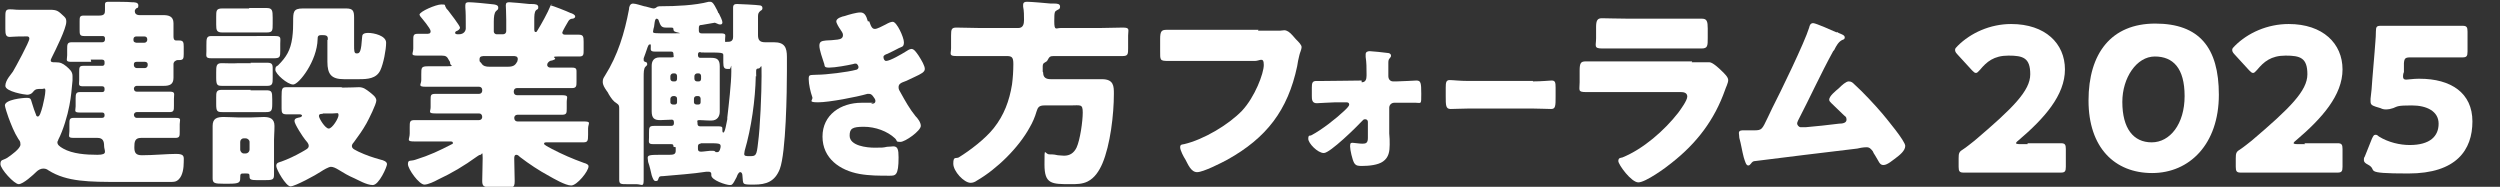
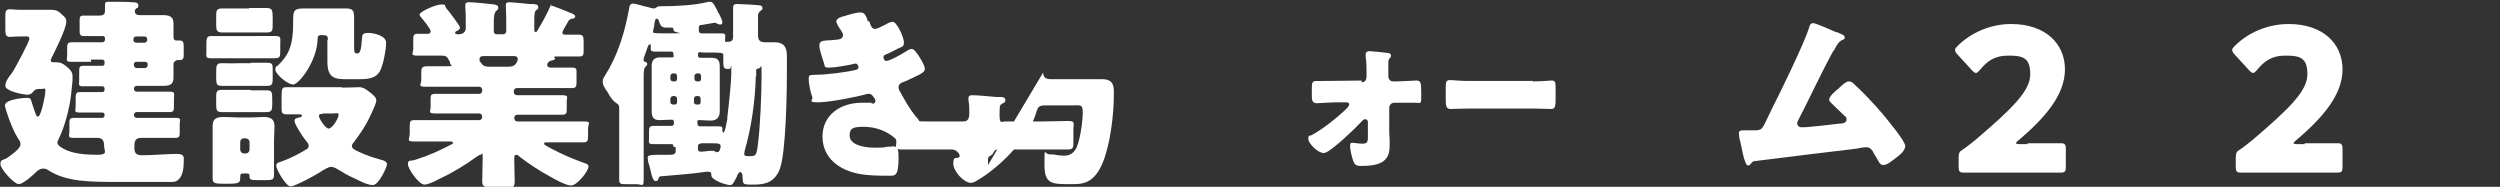
<svg xmlns="http://www.w3.org/2000/svg" id="_レイヤー_1" data-name="レイヤー_1" version="1.1" viewBox="0 0 562 42">
  <rect x="0" y="0" width="562" height="42" fill="#333333" stroke="none" />
  <defs>
    <style>
      .st0 {
        fill: #fff;
      }
    </style>
  </defs>
  <path class="st0" d="M20.5,13.9c-1.4,0-2.9,0-4.4,0s-1-.4-1-1.5v-1.3c0-1.1,0-1.6,1-1.6,1.5,0,3,0,4.4,0h2.5c.4,0,.6-.3.6-.6v-.3c0-.3-.2-.5-.5-.5h-.6c-1.3,0-2.6,0-3.6,0s-1-.4-1-1.5v-1.8c0-.9,0-1.3.9-1.3s2.3,0,3.5,0,1.3-.5,1.3-1.2,0-.9,0-1.3c0-.6.4-.6.9-.6,1.6,0,4.3,0,5.1.1.6,0,1.5,0,1.5.7s-.2.5-.5.7c-.2.2-.3.4-.3.6,0,.5.3.9,1.1.9h2c1.1,0,2.2,0,3.3,0s2.3.2,2.3,1.8,0,2,0,3,.5.9.9.9h.4c.9,0,1,.4,1,1.4v1.6c0,1.1-.1,1.4-1,1.4h-.3c-.5,0-1,.4-1,.9,0,1,0,2,0,3.1,0,1.5-.9,1.8-2.2,1.8s-2.2,0-3.4,0h-2.7c-.3,0-.6.3-.6.6h0c0,.5.3.7.6.7h3c1.5,0,3,0,4.4,0s1,.5,1,1.6v1.5c0,1.1,0,1.5-1,1.5-1.4,0-2.9,0-4.4,0h-3c-.3,0-.6.3-.6.6h0c0,.4.3.7.6.7h4.3c1.5,0,2.9,0,4.4,0s1,.4,1,1.4v1.7c0,1,0,1.4-1,1.4-1.5,0-2.9,0-4.4,0h-3.3c-1.4,0-1.5.9-1.5,2.1s.3,1.8,1.7,1.8c2.6,0,5.7-.3,7.7-.3s1.7.7,1.7,1.9-.2,2.9-1.1,3.8c-.6.6-1.1.6-1.9.6h-11.4c-6.8,0-11.9,0-16-2.6-.4-.3-.7-.4-1.2-.4s-1.1.3-1.5.7c-.7.7-3,2.8-4,2.8s-4.1-3.4-4.1-4.5.5-.8,1.5-1.4c.9-.6,3-2.1,3-3s-.3-.9-.5-1.3c-.9-1.4-1.6-3.2-2.2-4.8-.2-.5-.8-2.4-.8-2.7,0-1.3,3.9-1.7,4.9-1.7s.9.3,1.2,1.2c.3,1,.6,1.9.9,2.6,0,.2.2.4.4.4.4,0,.7-.9,1.1-2.4.2-.8.6-2.6.6-3.4s-.4-.4-.7-.4h-.8c-.7,0-1,.3-1.3.7-.3.4-.8.6-1.3.6s-4.9-.7-4.9-2,1.4-2.7,1.7-3.2c.6-1,3.7-6.7,3.7-7.4s-.7-.5-1.4-.5h-1c-.7,0-1.6.1-2,.1-.9,0-1-.6-1-1.8v-2.5c0-1.4,0-1.9,1-1.9s1.1.1,2,.1h7c1.7,0,1.9.3,3.2,1.5.4.4.5.6.5,1.2,0,1.5-2.4,6.3-3.2,7.9-.1.3-.3.5-.3.8,0,.4.5.4.8.4h.2c1.2,0,1.6.2,2.5.9.8.7,1.4,1.2,1.4,2.2s0,.7,0,1c-.2,2-.3,3.6-.7,5.6-.4,2.2-1.4,5.6-2.5,7.7,0,.2-.2.3-.2.6,0,.5.4.9,1.3,1.4,2.1,1.2,5.2,1.4,7.7,1.4s1.5-.9,1.5-2-.3-1.8-1.5-1.8h-.9c-1.4,0-2.9,0-4.4,0s-1-.4-1-1.5v-1.6c0-1,0-1.4,1-1.4,1.4,0,2.9,0,4.4,0h1.9c.4,0,.6-.2.6-.5v-.2c0-.3-.2-.5-.5-.5h-.6c-1.5,0-2.9,0-4.4,0s-1-.4-1-1.4v-1.8c0-1,.1-1.4,1-1.4,1.5,0,2.9,0,4.4,0h.6c.3,0,.5-.2.5-.5v-.3c0-.3-.2-.5-.5-.5h-.6c-1.2,0-2.5,0-3.7,0s-.9-.4-.9-1.4v-1.8c0-1,0-1.4.9-1.4,1.2,0,2.5,0,3.7,0h.6c.3,0,.5-.2.5-.5v-.4c0-.3-.2-.5-.6-.5h-2.5,0ZM32.5,9.6c.3,0,.6-.3.6-.6v-.2c0-.4-.3-.6-.6-.6h-1.9c-.3,0-.6.2-.6.6v.2c0,.4.2.5.6.6h1.9ZM30.7,13.9c-.4,0-.6.2-.6.5v.3c0,.3.3.6.6.6h1.9c.3,0,.6-.3.6-.6v-.3c0-.3-.3-.5-.6-.5h-1.9Z" />
  <path class="st0" d="M57.7,8.1c1.4,0,2.8,0,4.2,0s1.1.5,1.1,1.7v1.5c0,1.5,0,1.8-1.5,1.8s-2,0-3.8,0h-6c-1.4,0-2.8,0-4.2,0s-1.1-.5-1.1-1.6v-1.3c0-1.5,0-2.1,1.1-2.1s2.8,0,4.2,0h6ZM61.6,36.8c0,1.1,0,1.8,0,2.4,0,1.3-.3,1.3-2.6,1.3h-1.1c-1.6,0-1.8-.2-1.8-.8,0-.6-.1-.7-.7-.7h-.5c-.8,0-.9,0-.9,1s-.2,1.3-2.5,1.3h-1.3c-1.9,0-2.4-.1-2.4-1.2s0-1.7,0-2.5v-6.2c0-1,0-2.1,0-3.1,0-1.7,1-2,2.5-2s2.1.1,3.1.1h3.2c1.1,0,1.9-.1,2.7-.1,1.4,0,2.4.4,2.4,2s-.1,2.1-.1,3.1v5.3h0ZM56,1.8c1.3,0,2.6,0,3.9,0s1.4.5,1.4,2.2v1.3c0,1.6,0,2-1.4,2s-2.6,0-3.9,0h-2.1c-1.3,0-2.6,0-3.9,0s-1.4-.5-1.4-1.8v-1.7c0-1.4,0-1.9,1.4-1.9s2.6,0,3.9,0h2.1ZM56.3,14.1c1.3,0,2.5,0,3.8,0s1.2.6,1.2,1.8v1.6c0,1.2,0,1.8-1.2,1.8s-2.5,0-3.8,0h-2.8c-1.7,0-2.8,0-3.5,0-1.1,0-1.4-.1-1.4-1.8v-1.2c0-1.4,0-2.1,1.2-2.1s2.5.1,3.8,0h2.8ZM56.3,20.3c1.7,0,2.8,0,3.5,0,1.3,0,1.4.3,1.4,2v1.1c0,1.5-.2,1.8-1.4,1.8s-1.8,0-3.5,0h-2.8c-1.7,0-2.8,0-3.5,0-1.2,0-1.4-.2-1.4-1.8v-1.5c0-1.1,0-1.7,1.2-1.7s2.5,0,3.8,0h2.8ZM54,33.6c0,.5.4.9.8.9h.4c.5,0,.9-.4.9-.9v-1.7c0-.4-.4-.8-.9-.8h-.4c-.5,0-.8.4-.8.8v1.7ZM73.7,9c0-.7,0-1.1-1.1-1.1h-.4c-.7,0-.8.3-.8.9-.1,4.9-4.2,10.2-5.5,10.2s-4-2.4-4-3.3.4-.8.6-1c1.9-1.9,2.8-3.4,3.2-6.2.2-1.5.2-2.7.2-3.6,0-2.2,0-3,2.2-3s1.3,0,1.9,0h5.9c.6,0,1.3,0,1.9,0,1.6,0,1.8.6,1.8,2.1s0,1.5,0,2.3v3.9c0,1.1,0,1.8.5,1.8h.2c.6,0,.9-.5,1.1-3.6,0-.6.2-1,1.4-1s4,.6,4,2.2-.6,4.7-1.3,6.2c-.9,1.9-2.9,2-4.8,2h-3.4c-2.8,0-3.7-1.1-3.7-3.9s0-1.9,0-2.9v-2.1h0ZM76.7,19.7c1.9,0,3.6-.1,4-.1,1,0,1.6.5,2.4,1.1.6.5,1.5,1.1,1.5,1.9s-1.7,4.2-2.2,5.1c-.9,1.6-1.7,2.7-2.8,4.2-.2.2-.5.6-.5.9,0,.7.8.9,1.5,1.3,1.7.8,3.2,1.3,5,1.8.5.1,1.4.4,1.4,1s-1.8,4.7-3.2,4.7-3.4-1.2-4.1-1.5c-1.4-.6-2.4-1.2-3.7-2-.5-.3-1.1-.6-1.6-.6s-1.7.7-2.3,1.1c-1,.7-5.8,3.3-6.8,3.3s-3.2-3.8-3.2-4.6.7-.8,1.2-1c1.4-.5,3.1-1.3,4.5-2.1,1-.6,1.6-.8,1.6-1.4s-.5-1-.8-1.4c-.5-.6-2.4-3.5-2.4-4.2s.8-.7,1.1-.8c.2,0,.6-.2.6-.4s-.3-.3-.5-.3c-1,0-2,0-3,0s-1.1-.4-1.1-1.3v-2.7c0-1.8.1-2.1,1.1-2.1s2.7,0,4,0h8.6ZM72.5,25.6c-.4,0-.8,0-.8.5s1.4,2.8,2.2,2.8,2.2-2.3,2.2-3-.3-.4-1.3-.4h-2.2,0Z" />
  <path class="st0" d="M123.7,1.2c.4,0,3.9,1.4,4.5,1.7.4.1,1.1.4,1.1.8s-.5.5-.6.5c-.4,0-.7.2-.9.5s-1.4,2.4-1.4,2.6c0,.4.3.5.7.5,1,0,2,0,3,0s1.1.4,1.1,1.6v1.8c0,1.1,0,1.5-1,1.5-1.6,0-3.2,0-4.8,0s-.5.3-.6.5c0,.2-.5.3-.7.4-.4,0-.7.2-1,.6,0,.1-.1.3-.1.4,0,.3.3.6.7.6h1.6c1.1,0,2.2,0,3.3,0s1,.4,1,1.4v1.7c0,1,0,1.5-1,1.5-2,0-4,0-5.9,0h-6.5c-.4,0-.7.3-.7.7v.2c0,.4.3.7.7.7h4.7c1.8,0,3.5,0,5.3,0s1.2.4,1.2,1.5v1.5c0,1,0,1.4-1.1,1.4-1.8,0-3.6,0-5.3,0h-4.7c-.4,0-.7.3-.7.7h0c0,.5.3.8.7.8h8.6c2.1,0,4.2,0,6.2,0s1.1.4,1.1,1.6v1.4c0,1.4-.1,1.7-1.1,1.7-2.1,0-4.2,0-6.2,0h-1.9c-.4,0-.7,0-.7.3s.9.7,1.8,1.2c2.3,1.2,4.6,2.2,7.1,3.1.7.2,1.1.4,1.1.8,0,1.1-2.6,4.3-3.9,4.3s-4-1.6-4.9-2.1c-2.4-1.3-4.5-2.7-6.6-4.3-.2-.2-.5-.5-.8-.5-.5,0-.5.5-.5.9,0,1.7.1,3.3.1,5s-.5,1.4-2.2,1.4h-2.9c-1.7,0-2.2-.1-2.2-1.4s.1-3.4.1-5.2-.2-.7-.5-.7-.6.3-.8.4c-2.9,2.1-5.6,3.7-8.8,5.2-.7.4-2.2,1.1-3,1.1-1.2,0-3.7-3.5-3.7-4.6s.6-.6,1.7-1c3.2-1,5.3-2,8.2-3.5.2,0,.2-.2.2-.3,0-.3-.3-.3-.7-.3h-1.7c-2.1,0-4.2,0-6.2,0s-1.1-.4-1.1-1.8v-1.4c0-1.2,0-1.6,1.1-1.6,2.1,0,4.1,0,6.2,0h8.3c.4,0,.7-.3.7-.7h0c0-.5-.3-.8-.7-.8h-4.5c-1.8,0-3.5,0-5.3,0s-1.1-.4-1.1-1.4v-1.6c0-1.1,0-1.4,1.1-1.4,1.8,0,3.5,0,5.3,0h4.5c.4,0,.7-.3.7-.7v-.2c0-.4-.3-.7-.7-.7h-6.1c-2,0-4,0-5.9,0s-1-.5-1-1.5v-1.3c0-1.5,0-1.8,1.5-1.8s2.2,0,4.2,0,.8-.2.8-.6-.1-.5-.3-.8c-.4-.8-.7-1-1.6-1-1.8,0-3.6,0-5.4,0s-1-.4-1-1.6v-1.8c0-1.1,0-1.5,1-1.5s1.3,0,1.9,0,1,0,1-.6-1.9-2.8-2.3-3.3c0,0-.2-.3-.2-.4,0-.7,3.7-2.3,4.9-2.3s.6.1,1.1.8c0,.1.2.3.4.5.4.5,2.7,3.5,2.7,3.9s-.5.7-.8.8c-.1,0-.3.2-.3.4s.3.3.5.3h.4c1.1,0,1.5-.8,1.5-1.3v-1.2c0-1.1,0-2.4-.1-3.5,0-.1,0-.3,0-.5,0-.6.3-.7.8-.7.8,0,4.1.3,4.8.4,1.4.1,1.8.3,1.8.8s-.1.4-.5.8c-.4.4-.5,1.3-.5,2.4v2.2c0,.3.3.6.6.6h1.5c.4,0,.7-.3.7-.7v-2.5c0-1.8-.1-2.9-.1-3.3,0-.6.3-.7.8-.7s3.6.3,4.5.4c.2,0,.4,0,.5,0,.9,0,1.5.1,1.5.7s-.2.4-.5.7c-.4.4-.4,1.3-.4,2.3v1.8c0,.4,0,.8.3.8s.2-.1.5-.5c.7-1.1,2.3-4,2.8-5.3.1-.2.2-.5.5-.5h0ZM109.1,12.6c-.7,0-1.3,0-1.3.7s0,.4.4.9c.4.7,1.1.8,1.8.8h4.2c1.4,0,1.7-.5,2.1-1.2,0-.2.1-.3.1-.5,0-.7-.6-.7-1.1-.7h-6.2Z" />
  <path class="st0" d="M151.4,33c0-.5-.1-.6-.6-.6h-.4c-1.2,0-2.4,0-3.6,0s-.9-.5-.9-1.5v-.9c0-1.4,0-1.7,1.2-1.7s1.7,0,3.3,0h.5c.4,0,.6-.2.6-.6h0c0-.4,0-.8-.5-.8-.9,0-1.7.1-2.6.1-1.3,0-1.9-.4-1.9-2s0-2.1,0-3.1v-4c0-1,0-2.1,0-3.1s.4-1.9,1.8-1.9,1.8,0,2.6,0,.5-.2.5-.6h0c0-.5-.1-.7-.5-.7-1.2,0-2.4,0-3.6,0s-1-.4-1-1.1,0-.5-.3-.5-.5.9-.9,2l-.4,1.1c0,.1,0,.2,0,.4,0,.4.4.4.6.5.1,0,.2.3.2.4,0,.3-.2.4-.4.6-.4.4-.4,1.3-.4,2.4v17.7c0,1.8,0,3.5,0,5.3s-.4,1-1.7,1h-2.1c-1.3,0-1.7,0-1.7-1,0-1.8,0-3.5,0-5.3v-10.6c0-.7,0-.9-.6-1.3-.7-.4-1.2-1.1-1.8-2.1-.1-.3-.3-.5-.5-.8-.4-.6-.8-1.2-.8-1.9s.2-.9.5-1.4c2.9-4.6,4.4-9.6,5.4-14.9,0-.5.2-1.3.9-1.3s2,.5,2.5.6c.3,0,1.8.5,2.1.5.4,0,.6-.2.9-.4.1,0,.3-.1.5-.1h.4c3.2,0,7.6-.2,10.6-1,0,0,.3,0,.4,0,.5,0,.9.7,1.3,1.5.1.2.3.5.4.8,0,0,0,.2.2.3.3.6.8,1.6.8,2s-.2.5-.5.5-.5-.1-.7-.2c-.1,0-.4-.2-.5-.2l-2.9.5c-.6,0-.7.2-.7.7v.6c0,.4.2.6.6.6h.3c1.3,0,2.6,0,4,0s1,.4,1,1.3,0,.6.4.6h.1c.5,0,1.3,0,1.3-1.1v-1.9c0-1.7,0-4.3,0-4.7,0-.7.4-.8.9-.8s4.5.2,5,.3c.4,0,.7.2.7.6s-.2.5-.4.6c-.5.4-.6.7-.6,1.3v4.2c0,1.1.4,1.6,1.6,1.6s1.3,0,2,0c2.4,0,2.9,1.2,2.9,3.3v3.2c0,4.5-.2,18.3-1.6,22-1.1,2.8-3,3.5-5.8,3.5s-2.4,0-2.6-2c0-.3-.1-.8-.5-.8s-.7.8-.8,1.1c-.9,1.8-1.1,1.8-1.5,1.8-.9,0-4.2-1.1-4.2-2.2s0-.2,0-.3c0-.3-.2-.5-.6-.5s-.4,0-.5,0c-3.2.5-6.6.7-9.8,1-.6,0-.8,0-1,.6-.1.4-.2.5-.6.5s-.6-.4-.9-1.3c-.2-.8-.4-1.9-.8-3,0-.3-.1-.6-.1-.9,0-.6.4-.7,2.7-.7.7,0,1.2,0,2.1,0,1,0,1.5-.1,1.5-.9v-.8h0ZM151.4,6.8c0-.4,0-.6-.5-.6s-.8,0-1.2,0c-1,0-1.2-.4-1.6-1.5,0-.2-.2-.5-.5-.5s-.4.5-.5,1.3c0,.3-.1.7-.2,1,0,.2-.1.4-.1.6,0,.4.1.4,4.1.4s.6-.1.6-.6h0ZM151.7,18.3c.3,0,.5-.2.5-.6v-.6c0-.3-.2-.6-.5-.6h-.4c-.3,0-.6.3-.6.6v.6c0,.4.3.6.6.6h.4ZM151.3,21.6c-.3,0-.6.3-.6.6v.8c0,.3.3.5.6.5h.4c.3,0,.5-.2.5-.5v-.8c0-.4-.2-.5-.5-.6h-.4ZM157.1,18.3c.3,0,.5-.2.5-.6v-.6c0-.3-.2-.6-.5-.6h-.4c-.3,0-.6.3-.6.6v.6c0,.4.3.6.6.6h.4ZM156.6,21.6c-.3,0-.6.2-.6.6v.8c0,.3.3.5.6.5h.4c.3,0,.5-.2.5-.5v-.8c0-.3-.2-.6-.5-.6h-.4ZM157.5,11.7c-.4,0-.6.1-.6.6h0c0,.4.1.7.5.7.9,0,1.7,0,2.5,0,1.3,0,1.9.4,1.9,1.9s0,2.1,0,3.1v4c0,1,0,2.1,0,3.1s-.5,2-1.9,2-1.8-.1-2.6-.1-.5.3-.5.6v.2c0,.4.2.6.6.6h.5c1.2,0,2.4,0,3.6,0s.8.4.9,1c0,.1,0,.4.2.4.4,0,.7-2.1.9-3,0-.2,0-.3,0-.4.3-2.6.9-7.7.9-10.3s0-.6-.4-.6-.3,0-.4,0c-.8,0-1-.3-1-1.5v-1.5c0-.7,0-.7-4.8-.7h-.3ZM157.5,32.3c-.4,0-.6.2-.6.6v.6c0,.4.2.6.7.6s1.7-.2,2-.2c.2,0,.5,0,.7,0,.4,0,.5.2.6.3,0,0,.2,0,.4,0,.5,0,.7-1,.7-1.3,0-.7-.4-.7-3.2-.7h-1.3,0ZM169.9,17.1c-.1,5.3-1,11.7-2.5,16.8,0,.2-.1.5-.1.7,0,.5.4.5,1.3.5,1.3,0,1.5-.1,1.8-2.9.5-3.6.8-11.4.8-15.1s0-1.7-.7-1.7-.5.5-.5,1.8h0Z" />
  <path class="st0" d="M195.4,4.8c.5,1.5.8,1.7,1.3,1.7s1.6-.6,2.4-1c.7-.4,1.2-.6,1.6-.6.9,0,2.5,3.5,2.5,4.6s-.5,1-1.1,1.3c-.9.5-1.8.9-2.6,1.3-.3.1-.9.3-.9.7s.2.9.6.9c.9,0,3.6-1.6,4.4-2.1.3-.2.9-.6,1.3-.6.6,0,1.1.8,1.6,1.5.7,1.1,1.4,2.3,1.4,3s-.8,1.1-2.3,1.8c-.9.4-1.8.9-2.7,1.2-.5.2-.9.5-.9,1.1s.2.7.5,1.3c1,1.8,2,3.6,3.3,5.2.5.5,1.2,1.4,1.2,2.2,0,1.1-3.5,3.6-4.6,3.6s-.6-.2-1.2-.8c-1.7-1.6-4.4-2.6-7-2.6s-3.2.4-3.2,2c0,2.3,3.9,2.7,5.6,2.7s1.9,0,2.8-.2c.5,0,1.2-.1,1.4-.1,1,0,1.2.7,1.2,2.5,0,4.1-.7,4.1-2,4.1-2.3,0-4.6,0-6.8-.4-4.4-.8-8.3-3.5-8.3-8.4s4.1-7.6,8.8-7.6,1.5,0,2.3.2h.2c.3,0,.6-.2.6-.6s-.3-.7-.5-1c-.2-.3-.5-.6-.9-.6s-.3,0-.4,0c-2.4.7-8.6,1.9-11.1,1.9s-1-.5-1.3-1.2c-.4-1.1-.8-2.9-.8-4s.2-.9,1.9-1c2,0,6.9-.6,8.7-1.1.3,0,.6-.3.6-.6s-.3-.8-.6-.8-.4,0-.6.1c-1.3.3-4.1.8-5.4.8s-.9-.4-1.2-1.1c-.3-.9-1-2.9-1-3.8s.4-1.1,1.5-1.2c.6,0,1.8-.1,2.6-.2.8-.1,1.2-.4,1.2-1s-.4-.9-.6-1.3c-.3-.4-.9-1.4-.9-1.8,0-.7,1.3-1.1,1.9-1.2.9-.3,2.6-.8,3.5-.8s1.3.6,1.7,2h0Z" />
-   <path class="st0" d="M234.5,16.3c0,1.1.6,1.5,1.7,1.5h7.9c1.2,0,2.4,0,3.6,0,2.7,0,2.7,1.6,2.7,3.3,0,4.6-.8,11.5-2.6,15.7-.7,1.6-1.7,3.2-3.3,4-1.2.6-2.5.6-3.8.6-4.3,0-5.9,0-5.9-4.4s0-2.3,1.1-2.3,1.4.1,1.9.2c.3,0,.9.1,1.4.1,1.3,0,2.2-.6,2.8-1.8.8-1.7,1.4-5.9,1.4-7.9s-.5-1.6-2.8-1.6h-5.8c-1.2,0-1.5.4-1.8,1.4-.3,1.1-.9,2.5-1.5,3.5-2.5,4.6-7.4,9.4-11.9,12-.4.3-.9.5-1.4.5-1.5,0-3.9-2.6-3.9-4.3s.5-1.1,1.2-1.4c2.6-1.6,6-4.2,7.9-6.6,2.3-2.9,3.5-6.1,4.1-9.8.2-1.5.3-3.1.3-4.6s-.3-1.8-1.5-1.8h-5.9c-1.8,0-3.6,0-5.4,0s-1.2-.5-1.2-1.8v-2.8c0-1.4.1-1.8,1.2-1.8,1.8,0,3.6.1,5.4.1h8.5c1.1,0,1.3-.9,1.3-1.8s0-2.1-.2-3c0-.2,0-.3,0-.4,0-.6.4-.7.9-.7.8,0,4.4.3,5.3.4.3,0,.6,0,.8,0,.8,0,1.3.1,1.3.7s-.4.6-.7.8c-.5.3-.6.3-.6,2.5s.4,1.5,1.4,1.5h8.7c1.8,0,3.6-.1,5.3-.1s1.2.5,1.2,1.8v2.8c0,1.3,0,1.8-1.2,1.8-1.8,0-3.6,0-5.4,0h-10.1c-.9,0-1,.2-1.4.9-.1.3-.4.4-.7.6-.4.2-.4.6-.4,1v1h0Z" />
-   <path class="st0" d="M282.8,6.9c1.1,0,4,0,4.9,0,.2,0,.9-.1,1-.1.6,0,1.2.4,1.9,1.2l.7.8c.7.7,1.3,1.3,1.3,1.8s-.4,1.3-.5,1.8c-.2.8-.4,1.7-.5,2.5-2.1,9.9-6.9,16.1-15.7,21-1.3.7-5.4,2.8-6.8,2.8s-2.1-1.9-2.6-2.8c-.4-.6-1.2-2.1-1.2-2.8s.5-.6.9-.7c4.3-1,9.9-4.3,13-7.5,2.9-3.1,4.9-8.4,4.9-10.3s-.9-.9-2-.9h-13.8c-1.9,0-3.8,0-5.7,0s-1.8-.2-1.8-2.3v-2.6c0-1.8.3-2.1,1.5-2.1,2,0,4.1,0,6.1,0h14.5Z" />
+   <path class="st0" d="M234.5,16.3c0,1.1.6,1.5,1.7,1.5h7.9c1.2,0,2.4,0,3.6,0,2.7,0,2.7,1.6,2.7,3.3,0,4.6-.8,11.5-2.6,15.7-.7,1.6-1.7,3.2-3.3,4-1.2.6-2.5.6-3.8.6-4.3,0-5.9,0-5.9-4.4s0-2.3,1.1-2.3,1.4.1,1.9.2c.3,0,.9.1,1.4.1,1.3,0,2.2-.6,2.8-1.8.8-1.7,1.4-5.9,1.4-7.9s-.5-1.6-2.8-1.6h-5.8c-1.2,0-1.5.4-1.8,1.4-.3,1.1-.9,2.5-1.5,3.5-2.5,4.6-7.4,9.4-11.9,12-.4.3-.9.5-1.4.5-1.5,0-3.9-2.6-3.9-4.3s.5-1.1,1.2-1.4s-.3-1.8-1.5-1.8h-5.9c-1.8,0-3.6,0-5.4,0s-1.2-.5-1.2-1.8v-2.8c0-1.4.1-1.8,1.2-1.8,1.8,0,3.6.1,5.4.1h8.5c1.1,0,1.3-.9,1.3-1.8s0-2.1-.2-3c0-.2,0-.3,0-.4,0-.6.4-.7.9-.7.8,0,4.4.3,5.3.4.3,0,.6,0,.8,0,.8,0,1.3.1,1.3.7s-.4.6-.7.8c-.5.3-.6.3-.6,2.5s.4,1.5,1.4,1.5h8.7c1.8,0,3.6-.1,5.3-.1s1.2.5,1.2,1.8v2.8c0,1.3,0,1.8-1.2,1.8-1.8,0-3.6,0-5.4,0h-10.1c-.9,0-1,.2-1.4.9-.1.3-.4.4-.7.6-.4.2-.4.6-.4,1v1h0Z" />
  <path class="st0" d="M306.1,18.5c.9,0,1.1-.7,1.1-1.5v-.4c0-1.3,0-2.5-.2-3.8,0-.2,0-.4,0-.6,0-.5.4-.7.9-.7s3.3.3,4,.4c.4,0,.8.2.8.6s-.2.4-.3.6c-.3.3-.3.7-.3,1.1,0,.8,0,1.7,0,2.5v.4c0,.7.4,1.2,1.1,1.2h.7c.9,0,4.3-.2,4.5-.2,1,0,1.1.5,1.1,3s0,2-1.2,2h-1.5c-.9,0-1.8,0-2.7,0h-.7c-.6,0-1.1.5-1.1,1.1v5.8c.1.9.1,1.7.1,2.5,0,1.5-.2,2.9-1.5,3.8-1.1.8-3.2,1-4.6,1h-.2c-.7,0-1.3,0-1.7-.7-.4-.7-.9-2.9-.9-3.7s.2-.8.6-.8,1.4.2,2.2.2,1.2-.2,1.2-1.3v-3.6c0-.3-.2-.6-.6-.6s-.5.2-.7.4c-1.2,1.3-7.2,7.2-8.6,7.2s-3.5-2.2-3.5-3.2.4-.6.7-.8c2.3-1.2,5.5-3.7,7.4-5.5.3-.3,1.1-1,1.1-1.4s-.3-.5-.6-.5h-2.6c-.8,0-3.7.2-4.1.2-1.1,0-1.1-.9-1.1-1.7v-1.8c0-1,.1-1.5,1-1.5s1.1,0,1.6,0c2.9,0,6.8-.1,8.6-.1h0Z" />
  <path class="st0" d="M344.6,18.3c1.9,0,3.9-.2,4.2-.2.8,0,.9.4.9,1.6v1.9c0,2.2,0,2.9-1,2.9s-2.7-.1-4.1-.1h-14.5c-1.4,0-2.9.1-4,.1s-1.1-.8-1.1-2.9v-1.9c0-1.2.1-1.7.9-1.7s2.2.2,4.2.2h14.5Z" />
-   <path class="st0" d="M380.3,14c1.2,0,2.4,0,3,0,.3,0,.7,0,1,0,.7,0,2.2,1.4,2.8,2,.5.5,1.4,1.3,1.4,2s-.6,1.8-.7,2.2c-2.4,6.8-6.4,12-12,16.4-1.3,1.1-5.9,4.4-7.5,4.4s-4.5-4-4.5-4.8.6-.7.9-.8c4.7-1.9,9.5-6.1,12.6-10.1.5-.7,2-2.7,2-3.6s-.9-1-1.4-1h-15.3c-2,0-4,0-6,0s-1.5-.4-1.5-2.2v-2.6c0-1.8.3-2.1,1.4-2.1,2.1,0,4.1,0,6.2,0h17.7ZM376.5,4.2c1.4,0,2.8,0,4.3,0,.6,0,1.2,0,1.8,0,1.1,0,1.3.6,1.3,2.2v2.1c0,1.8,0,2.4-1.4,2.4-2,0-4,0-5.9,0h-10.5c-1.9,0-3.9,0-5.9,0s-1.4-.6-1.4-2.3v-2.5c0-1.5.3-2,1.3-2s3.8.1,6,.1h10.5Z" />
  <path class="st0" d="M412.9,7.2c.1,0,.3.1.4.2.7.3,1.4.5,1.4,1s-.4.5-.6.6c-.8.4-1.3,1.3-1.7,2.1,0,.1-.2.3-.3.4-2.8,5.1-5.2,10.4-7.9,15.6-.1.3-.2.4-.2.7s.4.8.8.8.7,0,1.1,0c2.5-.2,5-.5,7.5-.8.9,0,1.7-.2,1.7-.9s-.3-.7-.6-1c-.9-.9-1.9-1.8-2.8-2.7-.3-.3-.5-.5-.5-.8,0-.8,1.5-2,2.1-2.5.8-.8,1.7-1.6,2.3-1.6s.9.3,1.2.6c2,1.8,4.7,4.7,6.4,6.7.9,1.1,5.1,6.1,5.1,7.2s-1.3,2.1-2.1,2.7c-.7.5-1.9,1.6-2.8,1.6s-1-.8-1.9-2.2c-.2-.3-.4-.6-.5-.9-.4-.5-.7-.9-1.4-.9s-1.8.2-2.1.3c-2.8.3-21.4,2.6-22.9,2.8-.5,0-.7.2-1,.6-.2.2-.3.4-.6.4-.5,0-.7-.9-1-1.8-.4-1.5-.6-3-1-4.4,0-.4-.1-.8-.1-1.1,0-.6.6-.6,1-.6s1,0,1.5,0h.9c1.8,0,1.8-.2,3.1-2.9.3-.6.6-1.3,1-2.1,1.8-3.5,7.3-14.8,8.3-18.1.1-.5.3-1,.9-1s4.4,1.7,5.3,2.1h0Z" />
  <path class="st0" d="M455.8,32.2c2.3,0,7.2,0,7.5,0,.9,0,1.1.3,1.1,1.3v4c0,1-.2,1.3-1.1,1.3s-5.2,0-7.5,0h-6.4c-2.4,0-7.6,0-8,0-.9,0-1.1-.3-1.1-1.3v-1.9c0-1.2.1-1.5,1.1-2.1.9-.6,1.6-1.2,2.5-1.9,8.6-7.3,12.5-11.2,12.5-14.9s-1.6-4.2-4.9-4.2-4.9,1.4-6.4,3.2c-.4.4-.6.7-.9.7s-.5-.2-.9-.6l-3.3-3.6c-.4-.4-.5-.7-.5-1s.2-.5.6-.9c2.9-2.9,7.3-4.9,12-4.9,7.7,0,12.1,4.4,12.1,10.2s-4.6,11-10.5,16c-.4.3-.5.5-.5.6s.3.2.8.2h1.8,0Z" />
-   <path class="st0" d="M498.8,21.3c0,11.1-6.6,17.6-15,17.6s-14.3-5.7-14.3-16.3,5.1-17.3,15-17.3,14.3,5.4,14.3,16h0ZM477.1,22.9c0,6,2.5,9.1,6.6,9.1s7.4-4.1,7.4-10.4-2.6-8.9-6.7-8.9-7.3,4.8-7.3,10.2h0Z" />
  <path class="st0" d="M518,32.2c2.3,0,7.2,0,7.5,0,.9,0,1.1.3,1.1,1.3v4c0,1-.2,1.3-1.1,1.3s-5.2,0-7.5,0h-6.4c-2.4,0-7.6,0-7.9,0-.9,0-1.1-.3-1.1-1.3v-1.9c0-1.2.1-1.5,1.1-2.1.9-.6,1.6-1.2,2.5-1.9,8.6-7.3,12.5-11.2,12.5-14.9s-1.6-4.2-4.9-4.2-4.9,1.4-6.4,3.2c-.4.4-.6.7-.9.7s-.5-.2-.9-.6l-3.3-3.6c-.4-.4-.5-.7-.5-1s.2-.5.6-.9c2.9-2.9,7.3-4.9,12.1-4.9,7.7,0,12.1,4.4,12.1,10.2s-4.6,11-10.5,16c-.4.3-.5.5-.5.6s.3.2.8.2h1.8,0Z" />
-   <path class="st0" d="M543.9,17.7c7.1,0,11.9,3.2,11.9,9.6s-3.6,11.7-14.4,11.7-6.6-.7-9.1-2c-.6-.3-.9-.6-.9-1s0-.5.2-.8l1.6-4c.3-.6.4-.9.8-.9s.4.1.8.4c2.1,1.3,4.7,1.9,6.9,1.9,4.6,0,6.5-2,6.5-4.8s-2.7-4.1-6-4.1-3.2.2-4.2.6c-.6.2-1.1.3-1.5.3s-.8,0-1.4-.3l-1-.3c-.9-.3-1.2-.5-1.2-1.2s0-.4,0-.6c.2-1.5.3-2.8.4-4.4l.5-6c.1-1.7.3-3.2.3-4.7,0-1.1.2-1.3,1.1-1.3s5.5,0,7.8,0h2.8c2.4,0,7.5,0,7.8,0,.9,0,1.1.3,1.1,1.3v4.5c0,1-.2,1.3-1.1,1.3s-5.4,0-7.8,0h-3.9c-1.2,0-1.4.2-1.5,1.3v2c-.2.4-.2.9-.2,1,0,.5.2.7.7.7s1.6-.2,2.8-.2Z" />
</svg>